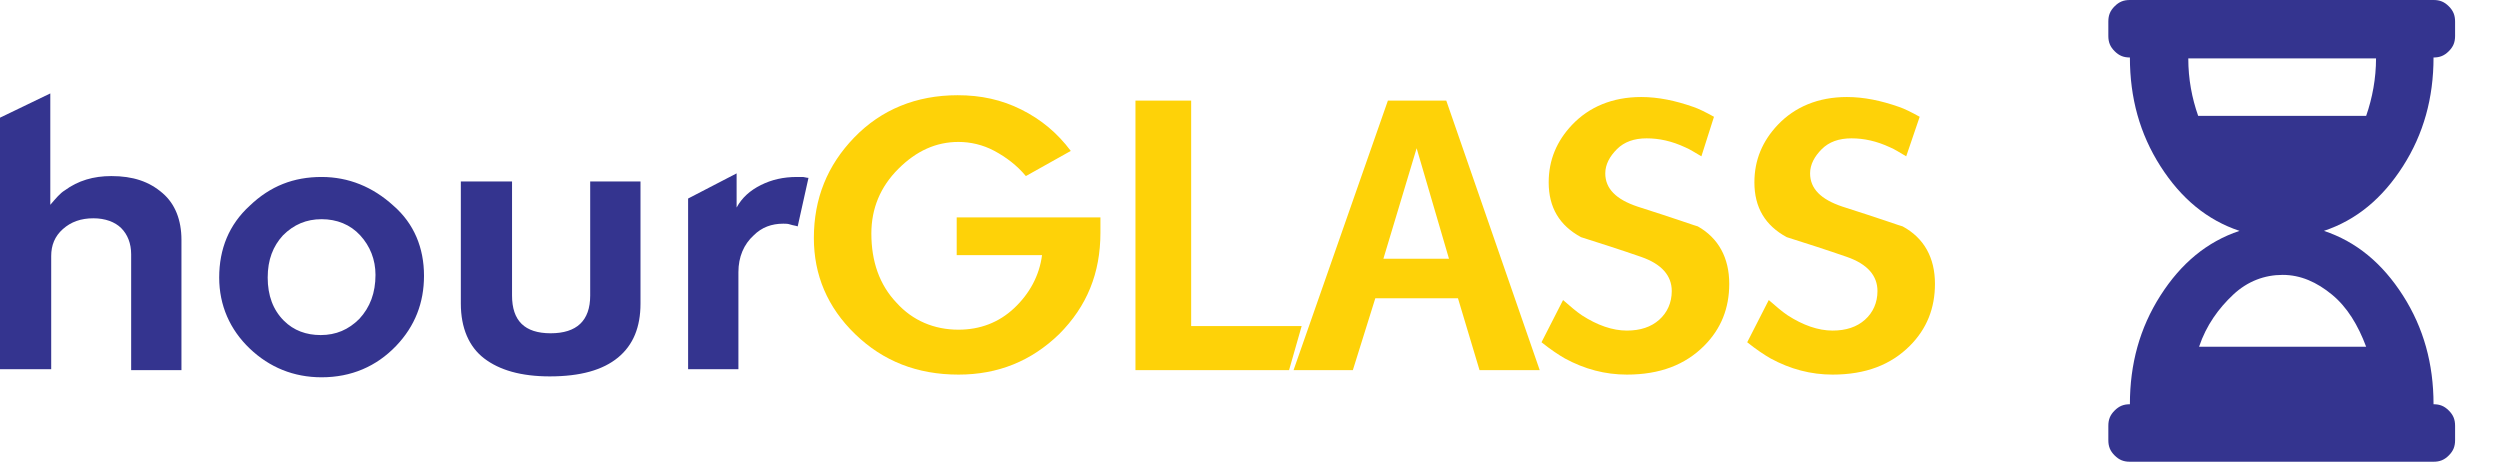
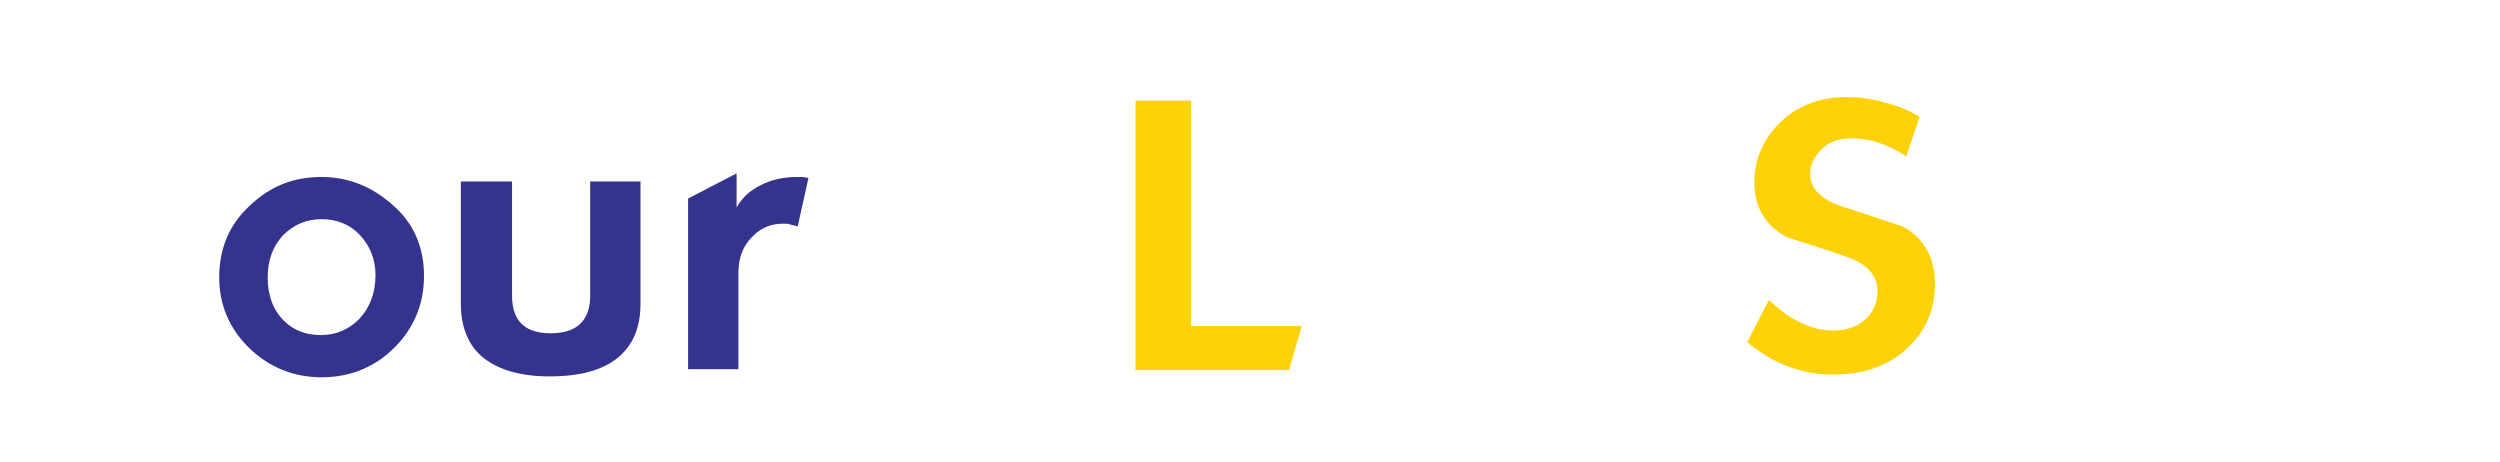
<svg xmlns="http://www.w3.org/2000/svg" version="1.1" id="Layer_1" x="0px" y="0px" width="278.3px" height="51.4px" viewBox="0 0 278.3 51.4" style="enable-background:new 0 0 278.3 51.4;" xml:space="preserve">
  <style type="text/css">
	.st0{fill:#34348F;}
	.st1{fill:#FED208;}
</style>
  <g>
-     <path class="st0" d="M20.2,41.2h-5.6V28.3c0-1.2-0.4-2.2-1.1-2.9s-1.8-1.1-3.1-1.1c-1.4,0-2.5,0.4-3.4,1.2c-0.9,0.8-1.3,1.8-1.3,3   v12.6H0v-28l5.6-2.7v12.4c0.6-0.7,1.1-1.3,1.6-1.6c1.5-1.1,3.2-1.6,5.2-1.6c2.4,0,4.2,0.6,5.7,1.9c1.4,1.2,2.1,3,2.1,5.2   C20.2,26.7,20.2,41.2,20.2,41.2z" />
    <path class="st0" d="M47.2,30.7c0,3-1,5.6-3.1,7.8c-2.2,2.3-5,3.5-8.3,3.5c-3.1,0-5.8-1.1-8-3.2c-2.2-2.1-3.4-4.8-3.4-7.9   c0-3.2,1.1-5.9,3.4-8c2.3-2.2,4.9-3.2,8-3.2c3,0,5.7,1.1,8,3.2C46.1,24.9,47.2,27.6,47.2,30.7z M41.8,30.6c0-1.7-0.6-3.2-1.7-4.4   c-1.1-1.2-2.6-1.8-4.3-1.8s-3.1,0.6-4.3,1.8c-1.1,1.2-1.7,2.7-1.7,4.7s0.6,3.6,1.8,4.8c1.1,1.1,2.5,1.6,4.1,1.6   c1.7,0,3.1-0.6,4.3-1.8C41.2,34.2,41.8,32.6,41.8,30.6z" />
    <path class="st0" d="M71.3,33.8c0,2.6-0.8,4.6-2.5,6s-4.2,2.1-7.6,2.1c-3.2,0-5.6-0.7-7.3-2s-2.6-3.4-2.6-6.1V20.2H57v12.7   c0,2.8,1.4,4.2,4.3,4.2s4.4-1.4,4.4-4.2V20.2h5.6C71.3,20.2,71.3,33.8,71.3,33.8z" />
    <path class="st0" d="M90,19.8l-1.2,5.4c-0.3-0.1-0.5-0.1-0.8-0.2s-0.5-0.1-0.8-0.1c-1.3,0-2.4,0.4-3.3,1.3c-1.1,1-1.7,2.4-1.7,4.1   v10.8h-5.6v-19l5.4-2.8v3.8c0.6-1.1,1.5-1.9,2.7-2.5s2.5-0.9,4-0.9c0.2,0,0.4,0,0.7,0C89.5,19.7,89.8,19.8,90,19.8z" />
-     <path class="st1" d="M122.5,25.9c0,4.5-1.5,8.2-4.6,11.3c-3.1,3-6.8,4.5-11.2,4.5c-4.6,0-8.4-1.5-11.5-4.5s-4.6-6.6-4.6-10.7   c0-4.4,1.5-8.1,4.5-11.2s6.9-4.7,11.5-4.7c2.6,0,4.9,0.5,7.1,1.6s4,2.6,5.5,4.6l-5,2.8c-1-1.2-2.2-2.1-3.5-2.8c-1.3-0.7-2.7-1-4-1   c-2.5,0-4.7,1-6.7,3s-3,4.4-3,7.2c0,3.1,0.9,5.7,2.8,7.7c1.8,2,4.2,3,6.9,3c2.4,0,4.5-0.8,6.2-2.4s2.8-3.6,3.1-5.9h-9.5v-4.2h16   L122.5,25.9z" />
    <path class="st1" d="M144.9,36.3l-1.4,4.9h-17.1v-30h6.2v25.1C132.6,36.3,144.9,36.3,144.9,36.3z" />
-     <path class="st1" d="M171.4,41.2h-6.7l-2.4-8h-9.2l-2.5,8H144l10.5-30h6.5L171.4,41.2z M161.3,28.8l-3.6-12.3L154,28.8H161.3z" />
-     <path class="st1" d="M192.5,31.6c0,2.7-0.9,5-2.8,6.9c-2.1,2.1-4.9,3.2-8.6,3.2c-2.4,0-4.7-0.6-6.9-1.8c-0.7-0.4-1.6-1-2.6-1.8   l2.4-4.7c0.8,0.7,1.5,1.3,2.1,1.7c1.7,1.1,3.4,1.7,5,1.7c1.5,0,2.7-0.4,3.6-1.2c0.9-0.8,1.4-1.9,1.4-3.2c0-1.7-1.1-3-3.4-3.8   c-2.3-0.8-4.5-1.5-6.7-2.2c-2.4-1.3-3.6-3.3-3.6-6.1c0-2.5,0.9-4.6,2.6-6.4c1.9-2,4.5-3.1,7.7-3.1c1.9,0,3.8,0.4,5.8,1.1   c0.6,0.2,1.4,0.6,2.3,1.1l-1.4,4.4c-0.7-0.4-1.3-0.8-1.8-1c-1.5-0.7-2.9-1-4.3-1c-1.4,0-2.5,0.4-3.3,1.2c-0.8,0.8-1.3,1.7-1.3,2.7   c0,1.7,1.2,2.9,3.6,3.7c4.4,1.4,6.6,2.2,6.7,2.2C191.3,26.5,192.5,28.7,192.5,31.6z" />
    <path class="st1" d="M215.4,31.6c0,2.7-0.9,5-2.8,6.9c-2.1,2.1-4.9,3.2-8.6,3.2c-2.4,0-4.7-0.6-6.9-1.8c-0.7-0.4-1.6-1-2.6-1.8   l2.4-4.7c0.8,0.7,1.5,1.3,2.1,1.7c1.7,1.1,3.4,1.7,5,1.7c1.5,0,2.7-0.4,3.6-1.2c0.9-0.8,1.4-1.9,1.4-3.2c0-1.7-1.1-3-3.4-3.8   c-2.3-0.8-4.5-1.5-6.7-2.2c-2.4-1.3-3.6-3.3-3.6-6.1c0-2.5,0.9-4.6,2.6-6.4c1.9-2,4.5-3.1,7.7-3.1c1.9,0,3.8,0.4,5.8,1.1   c0.6,0.2,1.4,0.6,2.3,1.1l-1.5,4.4c-0.7-0.4-1.3-0.8-1.8-1c-1.5-0.7-2.9-1-4.3-1c-1.4,0-2.5,0.4-3.3,1.2c-0.8,0.8-1.3,1.7-1.3,2.7   c0,1.7,1.2,2.9,3.6,3.7c4.4,1.4,6.6,2.2,6.7,2.2C214.2,26.5,215.4,28.7,215.4,31.6z" />
    <g>
-       <path class="st0" d="M270.9,0c0.7,0,1.2,0.2,1.7,0.7s0.7,1,0.7,1.7V4c0,0.7-0.2,1.2-0.7,1.7s-1,0.7-1.7,0.7    c0,4.5-1.1,8.5-3.4,12.1s-5.2,6-8.8,7.2c3.6,1.2,6.5,3.6,8.8,7.2s3.4,7.6,3.4,12.1c0.7,0,1.2,0.2,1.7,0.7s0.7,1,0.7,1.7V49    c0,0.7-0.2,1.2-0.7,1.7s-1,0.7-1.7,0.7h-33.8c-0.7,0-1.2-0.2-1.7-0.7s-0.7-1-0.7-1.7v-1.6c0-0.7,0.2-1.2,0.7-1.7s1-0.7,1.7-0.7    c0-4.5,1.1-8.5,3.4-12.1s5.2-6,8.8-7.2c-3.6-1.2-6.5-3.6-8.8-7.2s-3.4-7.6-3.4-12.1c-0.7,0-1.2-0.2-1.7-0.7s-0.7-1-0.7-1.7V2.4    c0-0.7,0.2-1.2,0.7-1.7s1-0.7,1.7-0.7C237.1,0,270.9,0,270.9,0z M263.4,12.9c0.7-2,1.1-4.2,1.1-6.4h-20.9c0,2.3,0.4,4.4,1.1,6.4    H263.4z M263.4,38.6c-0.9-2.4-2.1-4.4-3.8-5.8s-3.5-2.2-5.5-2.2s-3.9,0.7-5.5,2.2s-3,3.4-3.8,5.8H263.4z" />
-     </g>
+       </g>
  </g>
</svg>